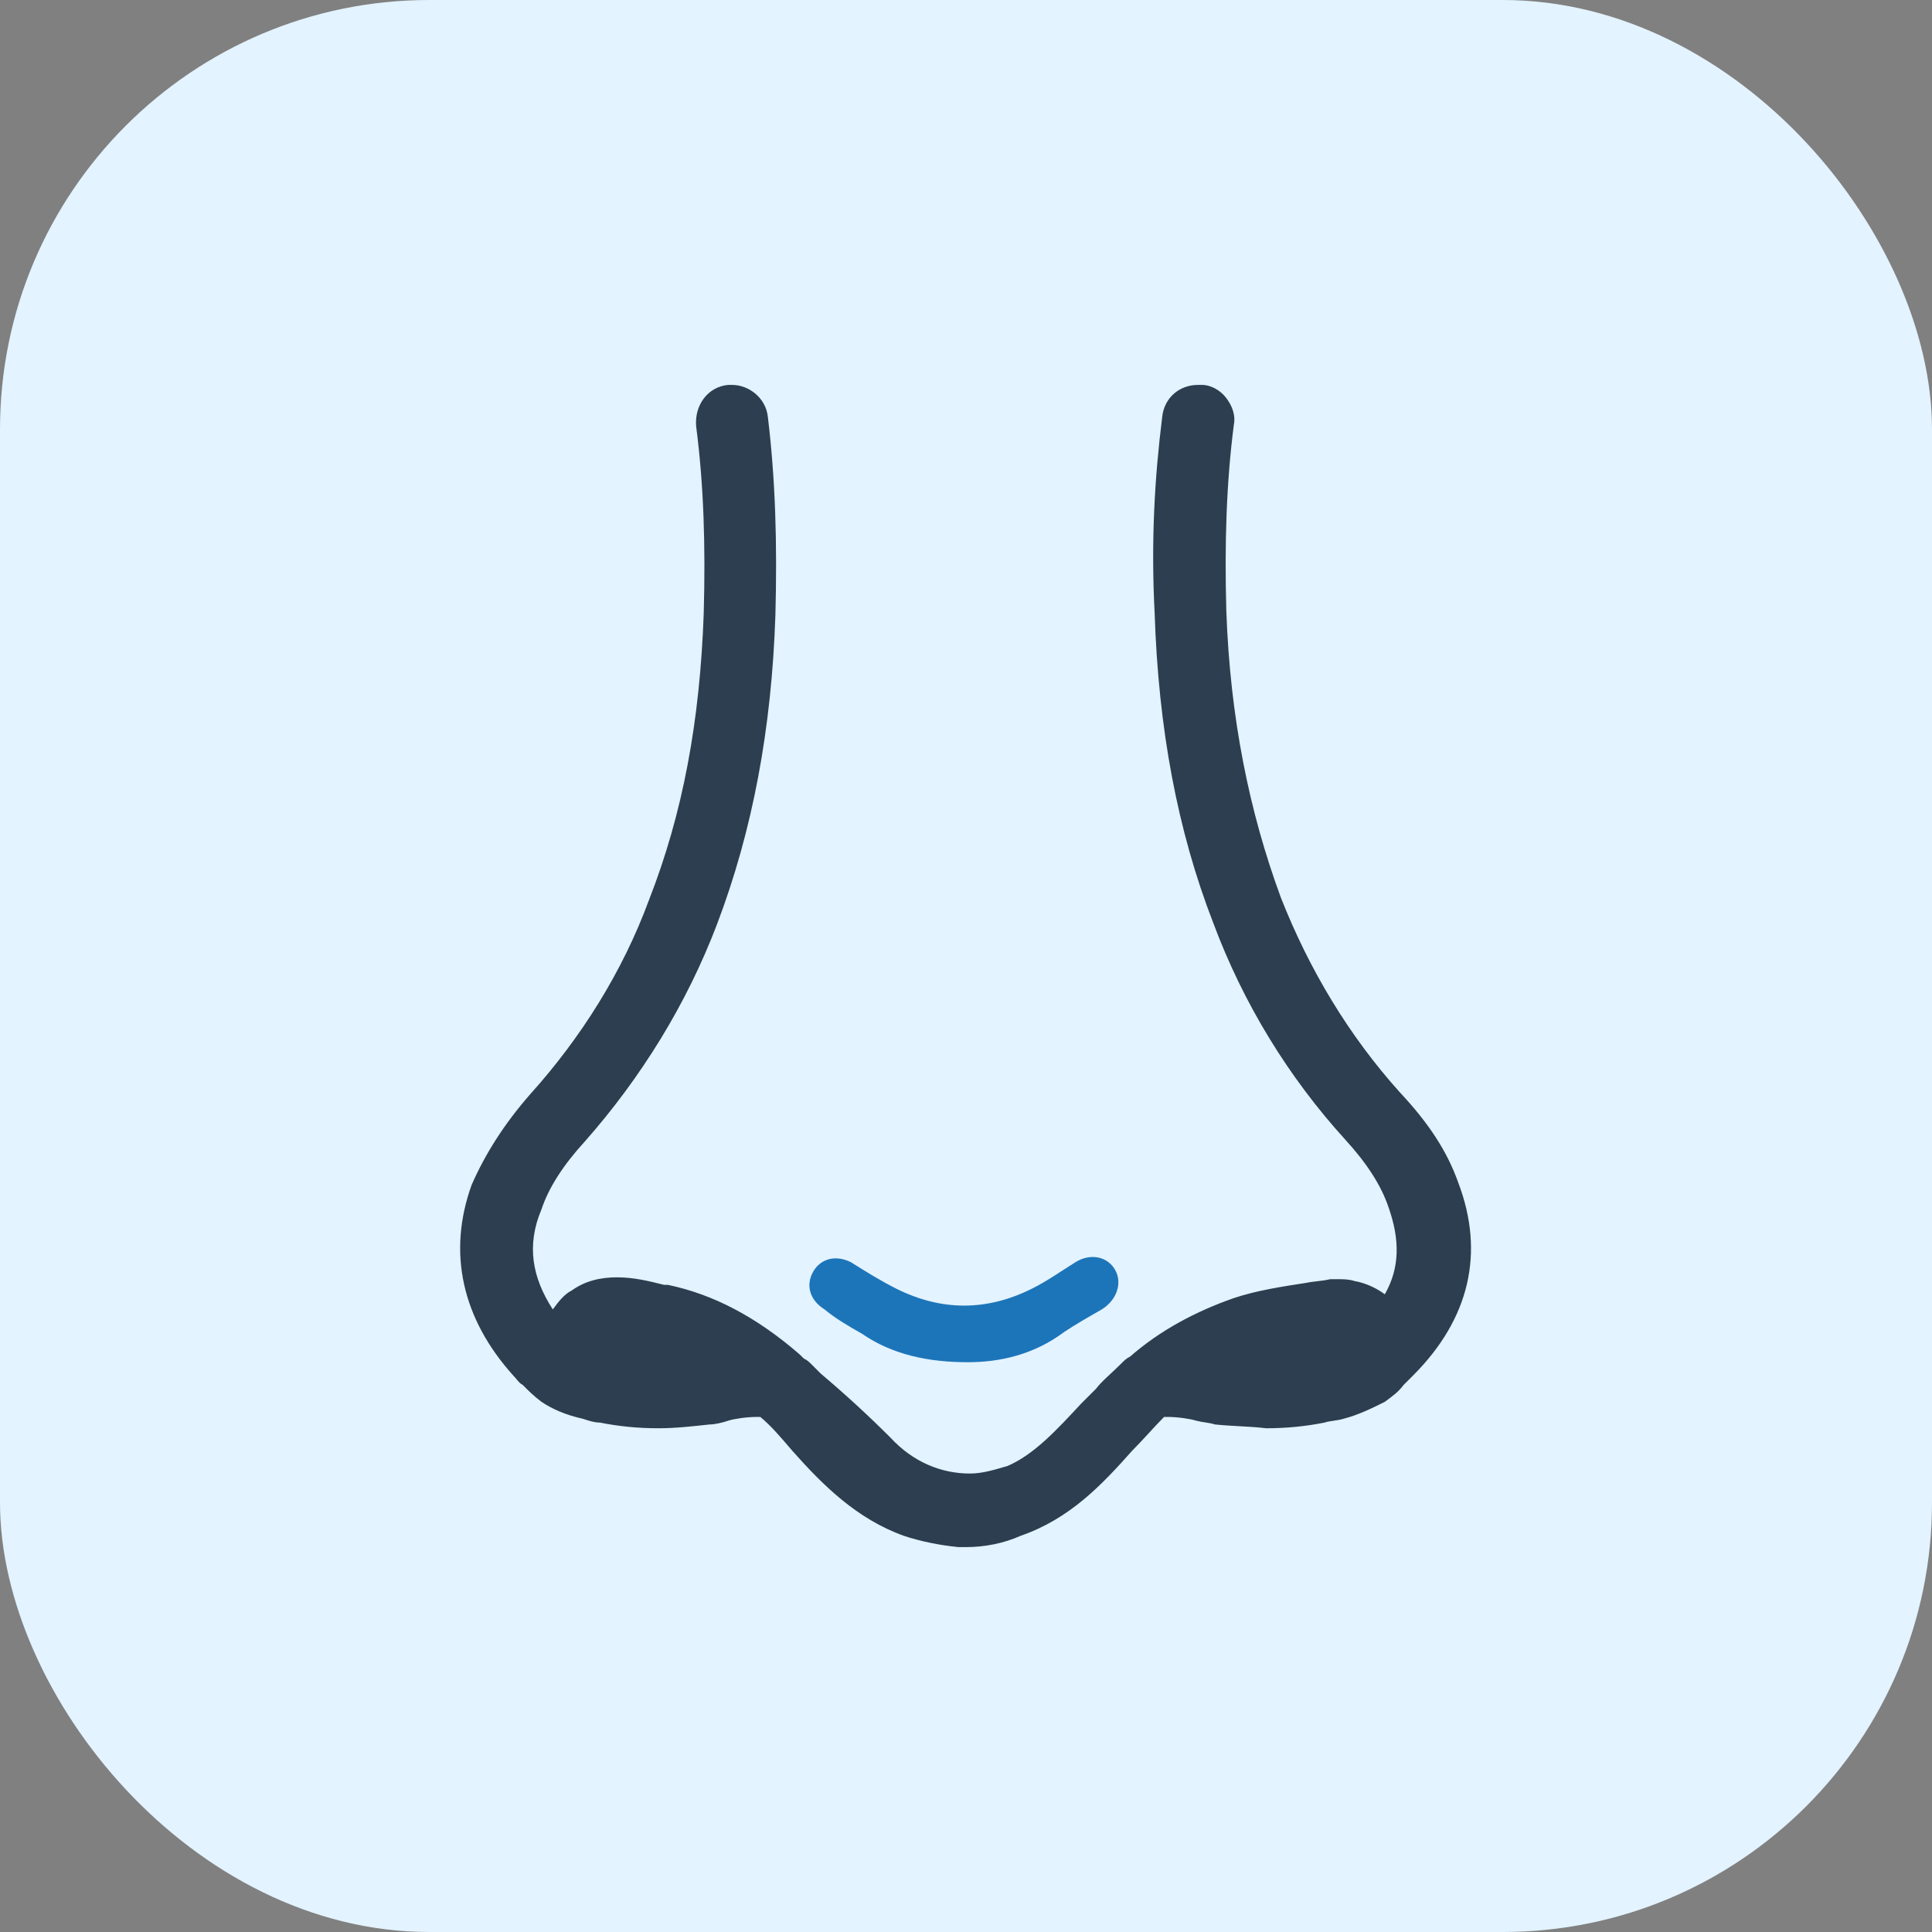
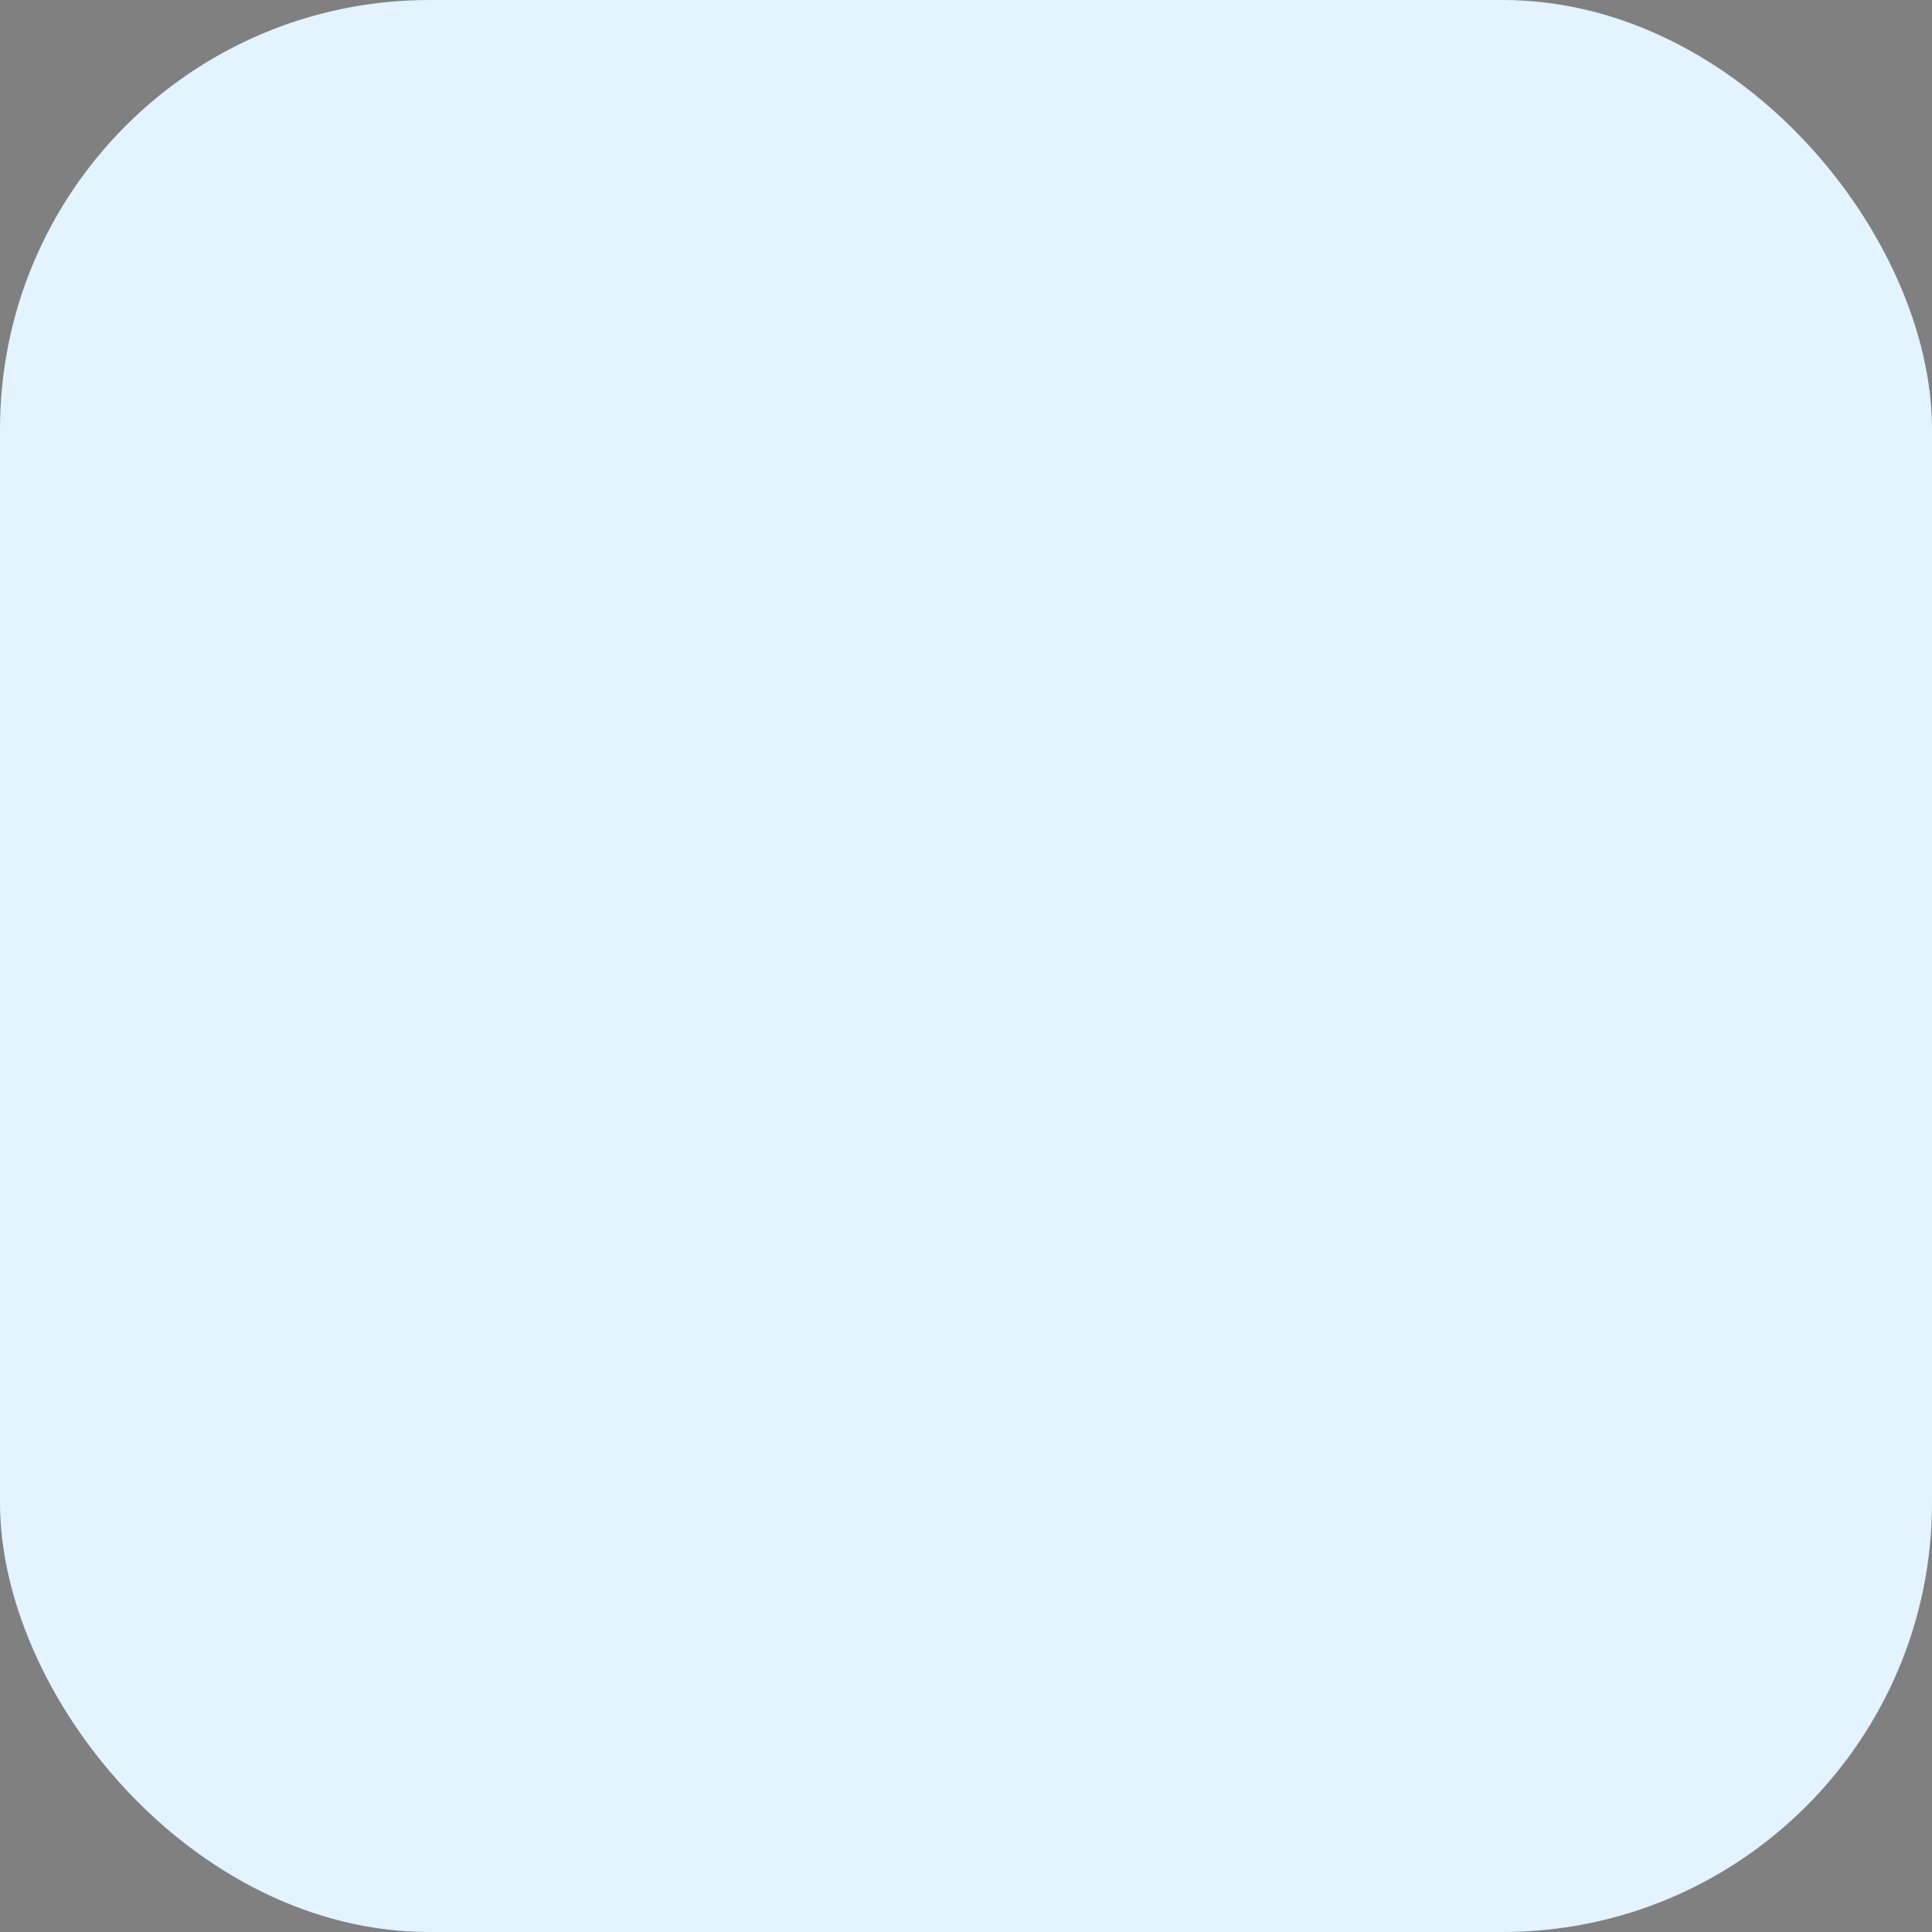
<svg xmlns="http://www.w3.org/2000/svg" width="72" height="72" viewBox="0 0 72 72" fill="none">
  <rect x="0" y="0" width="72" height="72" fill="#808080" stroke="none" />
  <rect width="72" height="72" rx="16" fill="#E3F3FF" />
-   <path d="M54.35 44.086C53.929 42.891 53.225 41.836 52.171 40.711C50.272 38.602 48.796 36.141 47.741 33.469C46.546 30.234 45.843 26.719 45.702 22.781C45.632 20.25 45.702 18 45.983 15.82C46.054 15.469 45.913 15.117 45.702 14.836C45.491 14.555 45.14 14.344 44.788 14.344C44.718 14.344 44.647 14.344 44.647 14.344C43.944 14.344 43.382 14.836 43.312 15.539C43.03 17.789 42.89 20.18 43.03 22.852C43.171 27.141 43.874 30.938 45.21 34.383C46.335 37.406 48.022 40.148 50.132 42.469C50.905 43.312 51.468 44.156 51.749 45C52.171 46.195 52.171 47.25 51.608 48.234C51.327 48.023 50.905 47.812 50.483 47.742C50.272 47.672 50.062 47.672 49.85 47.672C49.78 47.672 49.71 47.672 49.569 47.672C49.288 47.742 49.007 47.742 48.655 47.812C47.741 47.953 46.827 48.094 45.983 48.375C44.577 48.867 43.241 49.57 42.116 50.555C41.975 50.625 41.905 50.695 41.765 50.836C41.413 51.188 41.062 51.469 40.85 51.75C40.78 51.82 40.78 51.82 40.71 51.891C40.569 52.031 40.429 52.172 40.288 52.312C39.374 53.297 38.53 54.211 37.546 54.633C37.054 54.773 36.632 54.914 36.14 54.914C35.085 54.914 34.03 54.492 33.187 53.578C32.343 52.734 31.499 51.961 30.585 51.188C30.444 51.047 30.374 50.977 30.233 50.836C30.163 50.766 30.093 50.695 29.952 50.625L29.882 50.555L29.811 50.484C28.194 49.078 26.577 48.234 24.89 47.883H24.749C24.186 47.742 23.624 47.602 22.991 47.602C22.358 47.602 21.796 47.742 21.304 48.094C21.022 48.234 20.811 48.516 20.601 48.797C19.827 47.602 19.616 46.406 20.179 45.07C20.46 44.227 21.022 43.383 21.796 42.539C23.905 40.148 25.593 37.406 26.718 34.453C28.054 30.938 28.757 27.141 28.897 22.922C28.968 20.25 28.897 17.859 28.616 15.539C28.546 14.836 27.913 14.344 27.28 14.344C27.21 14.344 27.14 14.344 27.14 14.344C26.366 14.414 25.874 15.117 25.944 15.891C26.226 18.07 26.296 20.32 26.226 22.852C26.085 26.859 25.452 30.305 24.186 33.539C23.202 36.211 21.655 38.672 19.757 40.781C18.772 41.906 18.069 43.031 17.577 44.156C16.663 46.688 17.226 49.148 19.124 51.258C19.265 51.398 19.335 51.539 19.476 51.609C19.686 51.82 19.897 52.031 20.179 52.242C20.601 52.523 21.093 52.734 21.726 52.875C21.936 52.945 22.147 53.016 22.358 53.016C23.061 53.156 23.765 53.227 24.538 53.227C25.171 53.227 25.804 53.156 26.436 53.086C26.647 53.086 26.929 53.016 27.14 52.945C27.351 52.875 27.843 52.805 28.194 52.805C28.265 52.805 28.335 52.805 28.335 52.805C28.757 53.156 29.108 53.578 29.53 54.07C30.655 55.336 31.921 56.602 33.679 57.234C34.312 57.445 35.015 57.586 35.718 57.656C35.788 57.656 35.788 57.656 35.858 57.656C35.929 57.656 35.929 57.656 35.999 57.656C36.702 57.656 37.405 57.516 38.038 57.234C39.866 56.602 41.062 55.336 42.187 54.07C42.608 53.648 43.03 53.156 43.382 52.805C43.382 52.805 43.452 52.805 43.522 52.805C43.874 52.805 44.366 52.875 44.577 52.945C44.858 53.016 45.069 53.016 45.28 53.086C45.983 53.156 46.616 53.156 47.179 53.227C47.952 53.227 48.655 53.156 49.358 53.016C49.569 52.945 49.85 52.945 50.062 52.875C50.624 52.734 51.187 52.453 51.608 52.242C51.89 52.031 52.1 51.891 52.312 51.609C52.452 51.469 52.522 51.398 52.663 51.258C54.772 49.148 55.335 46.688 54.35 44.086Z" fill="#2D3E50" />
-   <path d="M36.07 50.766C34.594 50.766 33.258 50.484 32.133 49.711C31.641 49.43 31.148 49.148 30.727 48.797C30.164 48.445 30.023 47.883 30.305 47.391C30.586 46.898 31.148 46.758 31.711 47.039C32.273 47.391 32.836 47.742 33.398 48.023C35.086 48.867 36.773 48.867 38.461 48.023C39.023 47.742 39.516 47.391 40.078 47.039C40.641 46.688 41.273 46.828 41.555 47.32C41.836 47.812 41.625 48.445 41.062 48.797C40.57 49.078 40.078 49.359 39.656 49.641C38.531 50.484 37.266 50.766 36.07 50.766Z" fill="#1D75B9" />
</svg>